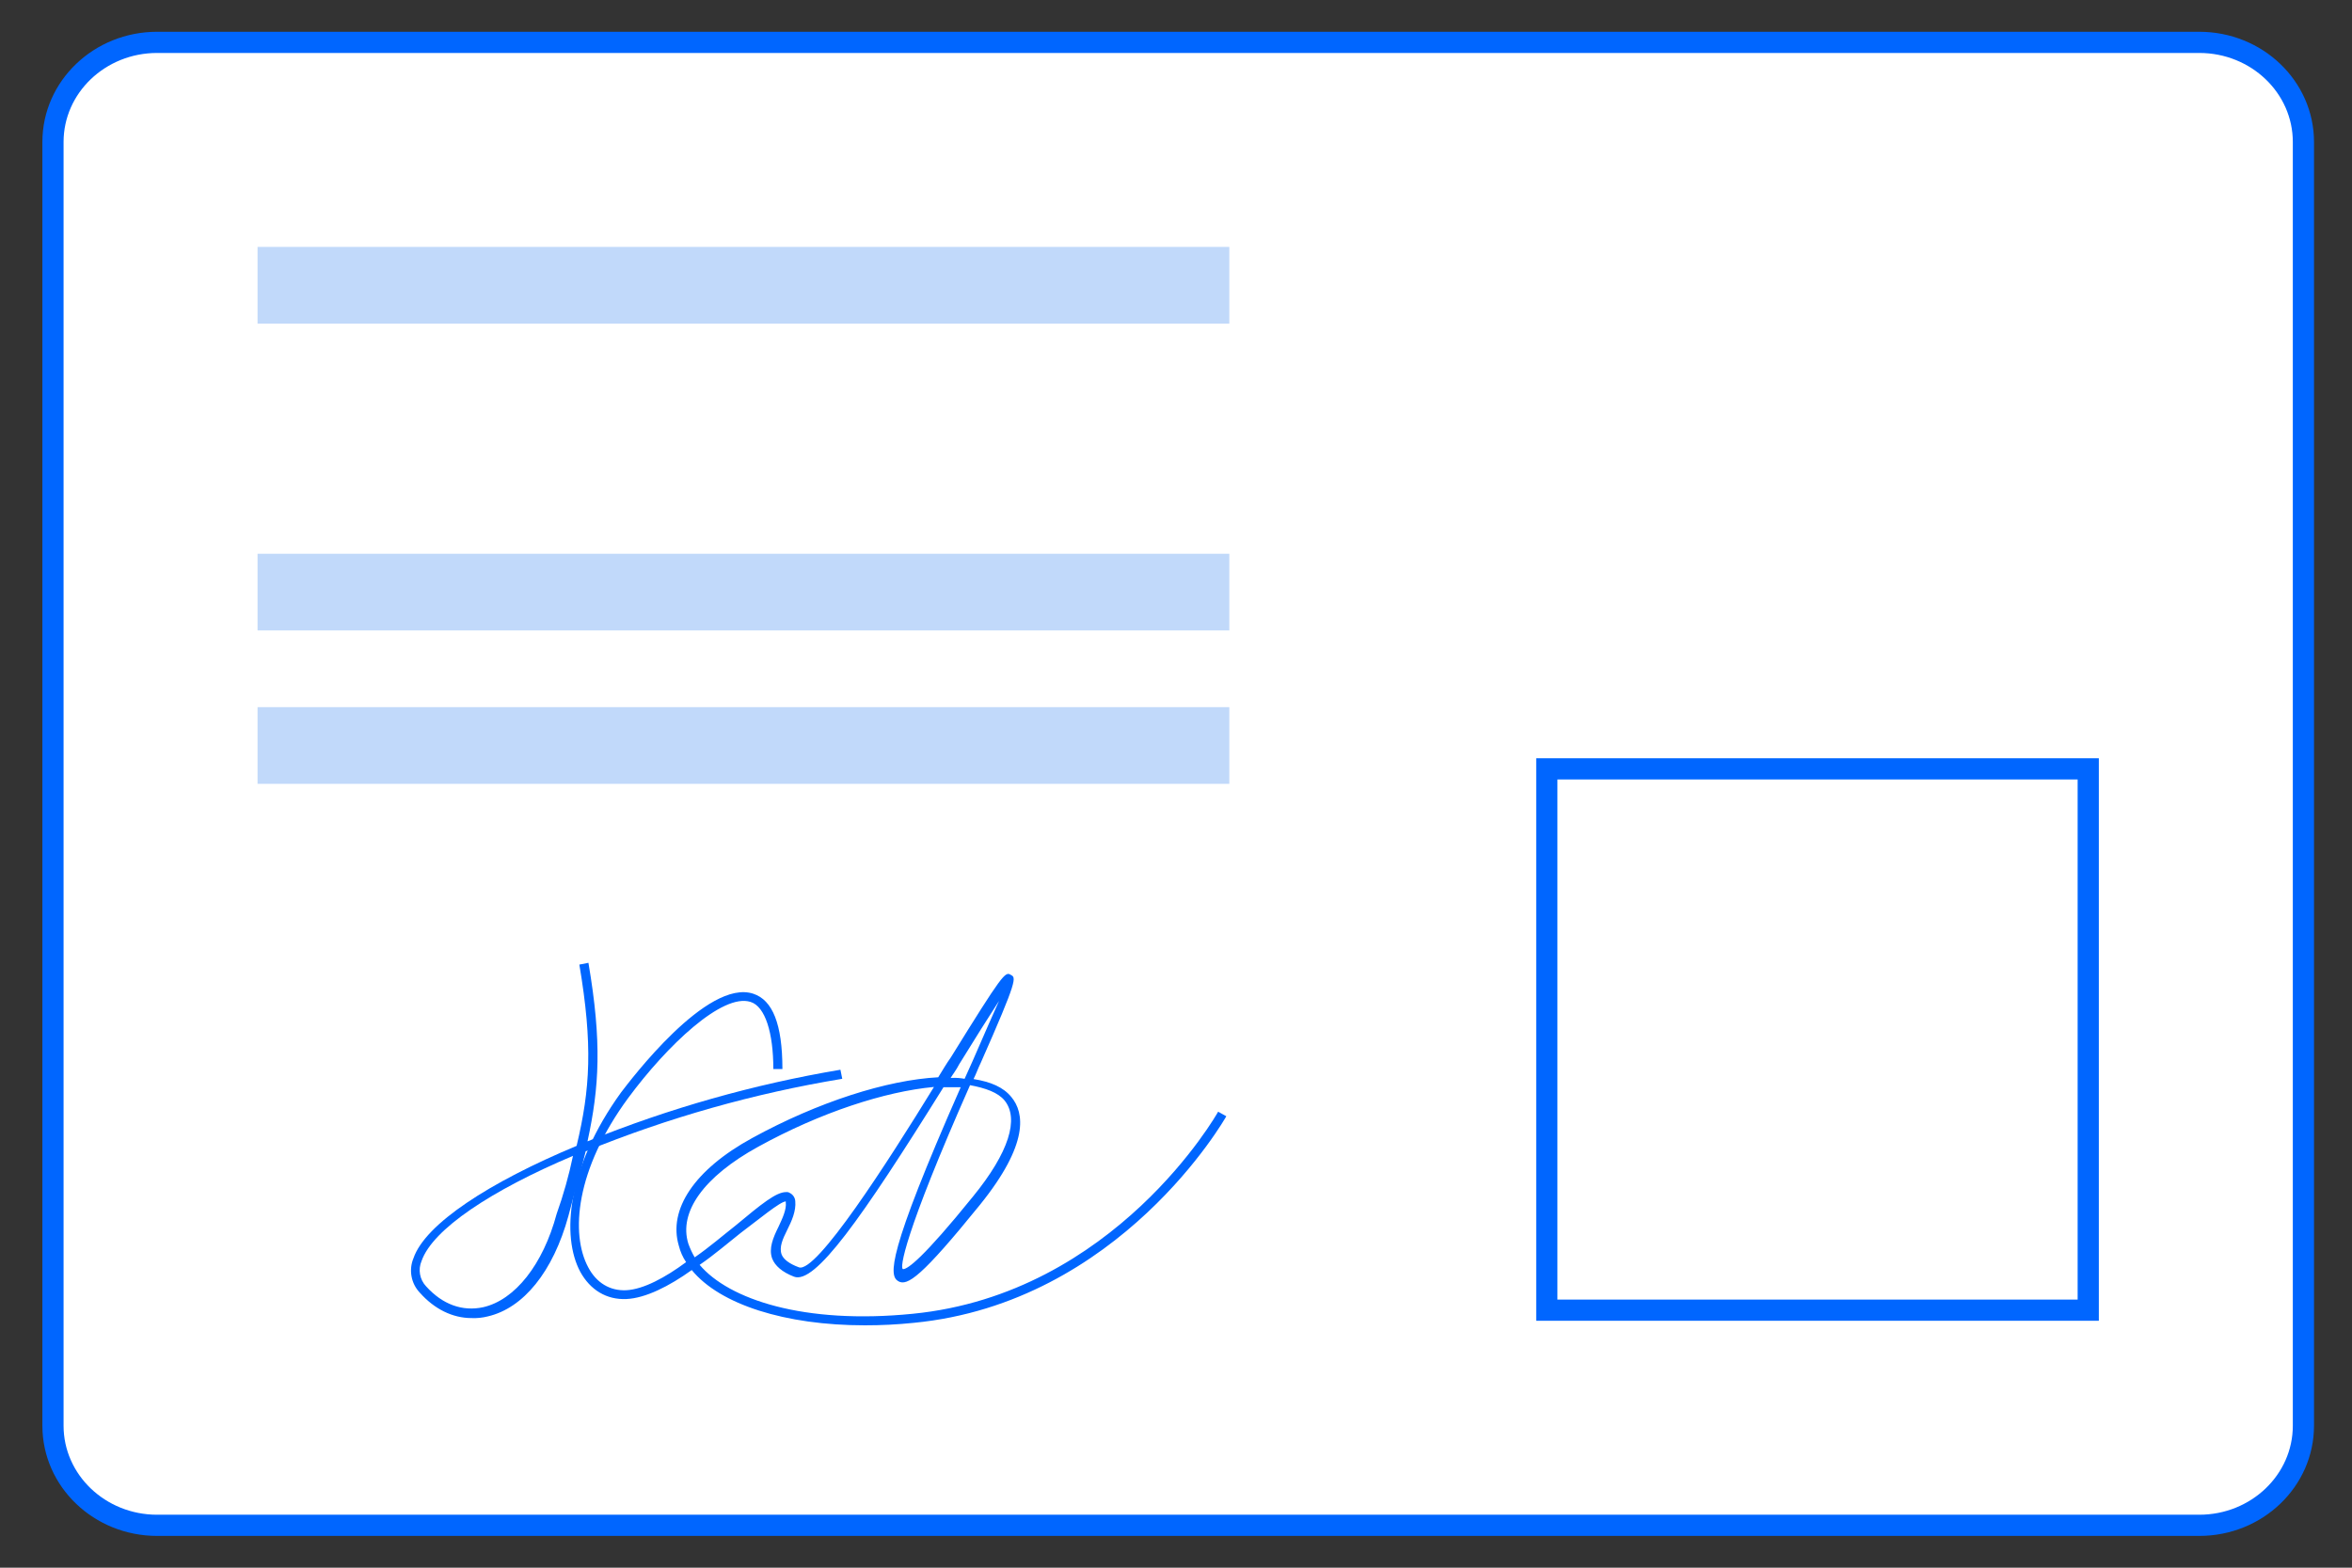
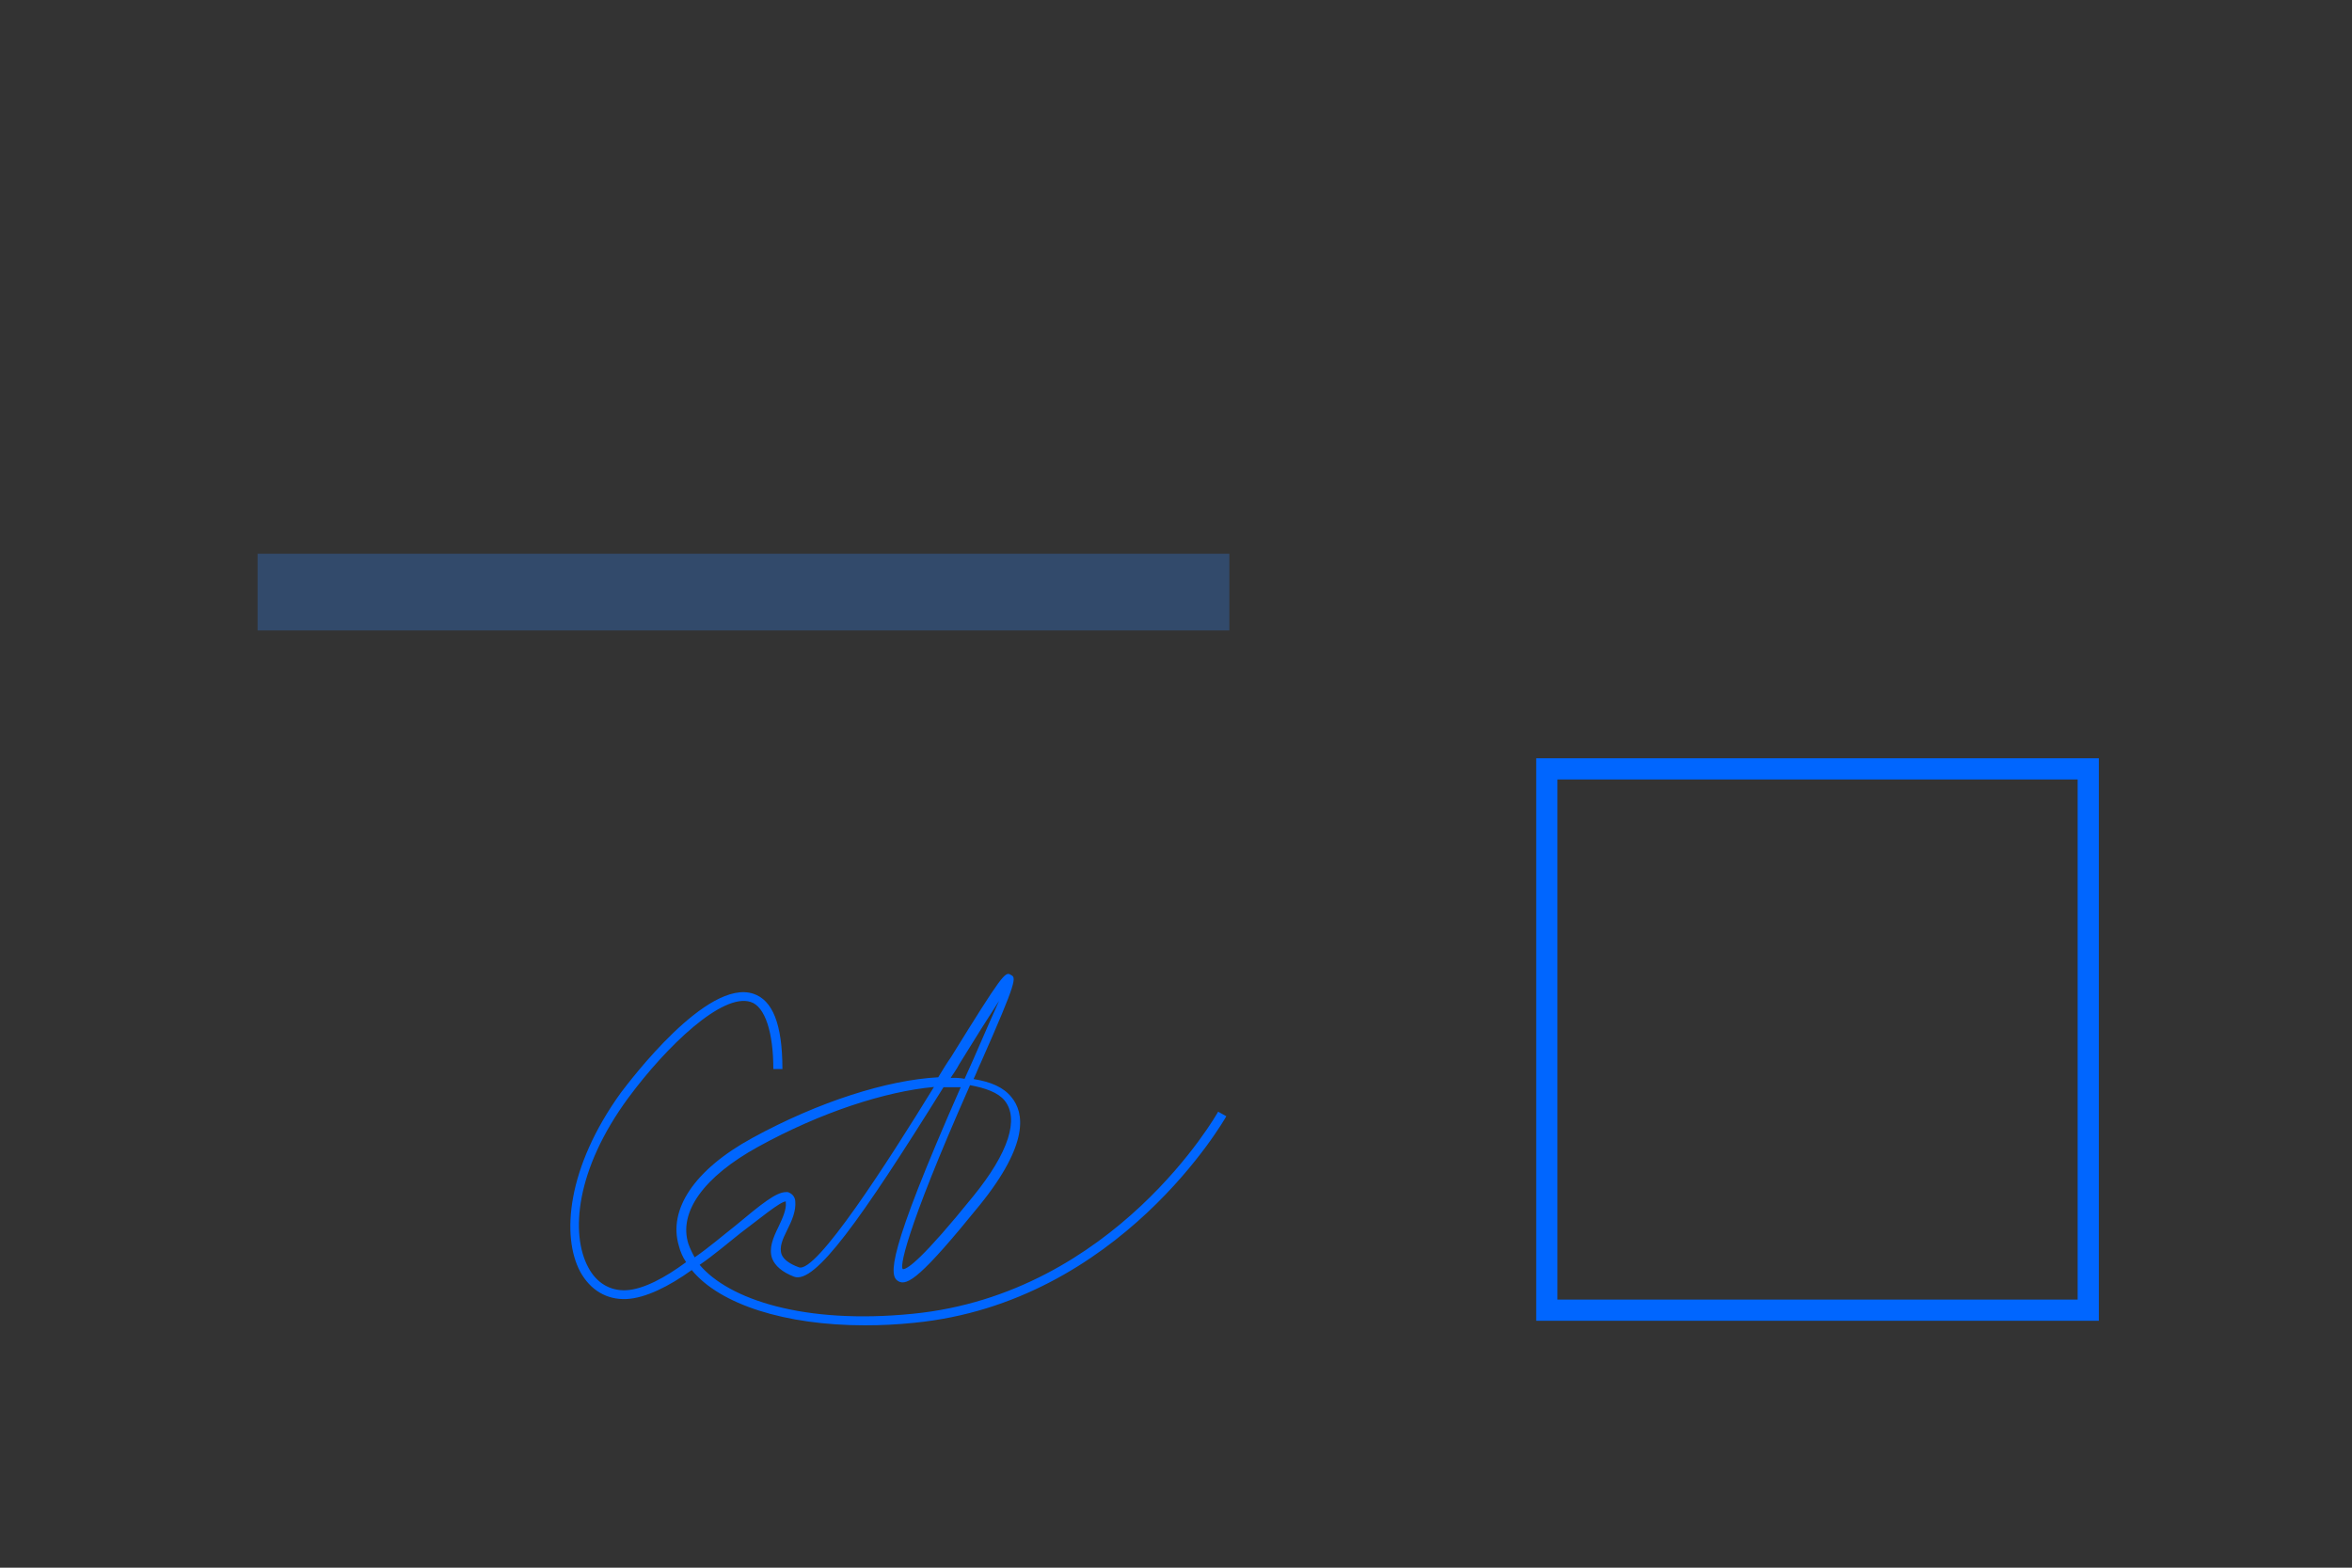
<svg xmlns="http://www.w3.org/2000/svg" width="120" height="80" viewBox="0 0 120 80" fill="none">
  <rect x="0" y="0" width="120" height="80" fill="#333333" stroke="none" />
-   <path d="M112.207 2.162H8.016C5.082 2.162 2.703 4.438 2.703 7.246V72.754C2.703 75.562 5.082 77.838 8.016 77.838H112.207C115.142 77.838 117.521 75.562 117.521 72.754V7.246C117.521 4.438 115.142 2.162 112.207 2.162Z" fill="white" stroke="#0066FF" stroke-width="1.081" stroke-miterlimit="10" />
-   <path d="M78.919 66.859V39.236H106.543V66.859H78.919Z" stroke="#0066FF" stroke-width="1.081" />
-   <path d="M62.721 12.6H13.141V16.515H62.721V12.6Z" fill="#2F80ED" fill-opacity="0.3" />
+   <path d="M78.919 66.859V39.236H106.543V66.859Z" stroke="#0066FF" stroke-width="1.081" />
  <path d="M62.721 28.258H13.141V32.172H62.721V28.258Z" fill="#2F80ED" fill-opacity="0.3" />
-   <path d="M62.721 36.086H13.141V40H62.721V36.086Z" fill="#2F80ED" fill-opacity="0.3" />
  <path d="M44.128 67.632C40.062 67.632 36.728 66.567 35.294 64.811C34.132 65.644 32.936 66.244 31.964 66.29C30.947 66.337 30.115 65.827 29.606 64.902C28.638 63.1 28.913 59.584 31.687 55.747C32.15 55.145 36.08 49.919 38.44 50.713C39.408 51.036 39.919 52.239 39.919 54.552H39.456C39.456 52.701 39.04 51.359 38.295 51.129C36.86 50.667 34.035 53.348 32.051 56.031C29.367 59.684 29.091 62.968 30.016 64.68C30.432 65.466 31.126 65.882 31.952 65.841C32.831 65.795 33.941 65.195 35.005 64.408C34.835 64.154 34.71 63.873 34.636 63.576C34.08 61.725 35.422 59.69 38.382 58.072C41.756 56.223 45.272 55.111 47.868 54.974C48.099 54.603 48.285 54.279 48.515 53.956C51.152 49.697 51.289 49.563 51.568 49.747C51.845 49.886 51.938 49.941 50.04 54.233C49.903 54.511 49.81 54.788 49.671 55.065C50.55 55.205 51.198 55.481 51.607 55.991C52.253 56.777 52.53 58.349 49.988 61.495C47.028 65.148 46.288 65.657 45.826 65.378C45.363 65.1 45.224 64.083 49.016 55.481H48.138C43.928 62.234 41.57 65.564 40.507 65.148C39.906 64.916 39.539 64.592 39.396 64.223C39.212 63.714 39.443 63.16 39.719 62.604C39.913 62.188 40.136 61.725 40.091 61.355V61.309C39.812 61.309 38.703 62.234 37.778 62.927C37.131 63.437 36.436 64.039 35.696 64.546C37.178 66.304 41.015 67.599 46.565 67.043C56.879 66.027 62.104 56.823 62.15 56.73L62.567 56.963C62.52 57.053 57.155 66.49 46.612 67.506C45.787 67.591 44.957 67.633 44.128 67.632ZM49.492 55.377C46.116 63.007 45.884 64.765 46.077 64.765C46.31 64.765 47.096 64.209 49.638 61.065C51.489 58.798 51.998 57.087 51.258 56.163C50.918 55.747 50.279 55.524 49.492 55.377ZM40.105 60.833C40.173 60.824 40.242 60.84 40.298 60.879C40.377 60.918 40.444 60.977 40.492 61.05C40.541 61.123 40.569 61.208 40.575 61.295C40.622 61.804 40.391 62.314 40.159 62.776C39.927 63.239 39.743 63.653 39.882 64.025C39.975 64.255 40.252 64.486 40.761 64.672C41.64 64.995 45.293 59.307 47.651 55.468C45.154 55.7 41.87 56.763 38.68 58.521C35.906 60.047 34.614 61.851 35.12 63.469C35.207 63.709 35.315 63.941 35.443 64.163C36.182 63.653 36.875 63.053 37.524 62.544C38.856 61.435 39.596 60.833 40.105 60.833ZM48.567 55.005C48.784 54.996 49.001 55.011 49.214 55.052C49.353 54.728 49.492 54.451 49.63 54.128C50.279 52.647 50.695 51.675 50.972 51.075C50.462 51.861 49.676 53.11 48.937 54.312C48.798 54.589 48.614 54.821 48.474 55.052C48.474 55.005 48.521 55.005 48.567 55.005Z" fill="#0066FF" />
-   <path d="M24.055 67.262C23.087 67.262 22.159 66.799 21.42 65.967C21.201 65.737 21.054 65.448 20.997 65.136C20.939 64.824 20.973 64.502 21.095 64.209C21.697 62.451 24.98 60.325 29.419 58.474C30.114 55.561 30.252 53.34 29.559 49.224L30.022 49.133C30.715 53.199 30.577 55.468 29.975 58.244C34.13 56.559 38.457 55.333 42.879 54.589L42.972 55.052C38.484 55.793 34.094 57.034 29.882 58.752C29.652 59.719 29.328 60.786 29.003 62.043C28.217 64.91 26.692 66.761 24.887 67.177C24.615 67.246 24.335 67.275 24.055 67.262ZM29.234 58.984C25.071 60.742 22.07 62.73 21.509 64.348C21.417 64.563 21.39 64.8 21.431 65.031C21.473 65.261 21.58 65.474 21.741 65.644C22.574 66.567 23.59 66.939 24.655 66.707C26.274 66.337 27.706 64.532 28.401 61.944C28.746 60.977 29.024 59.988 29.234 58.984Z" fill="#0066FF" />
</svg>